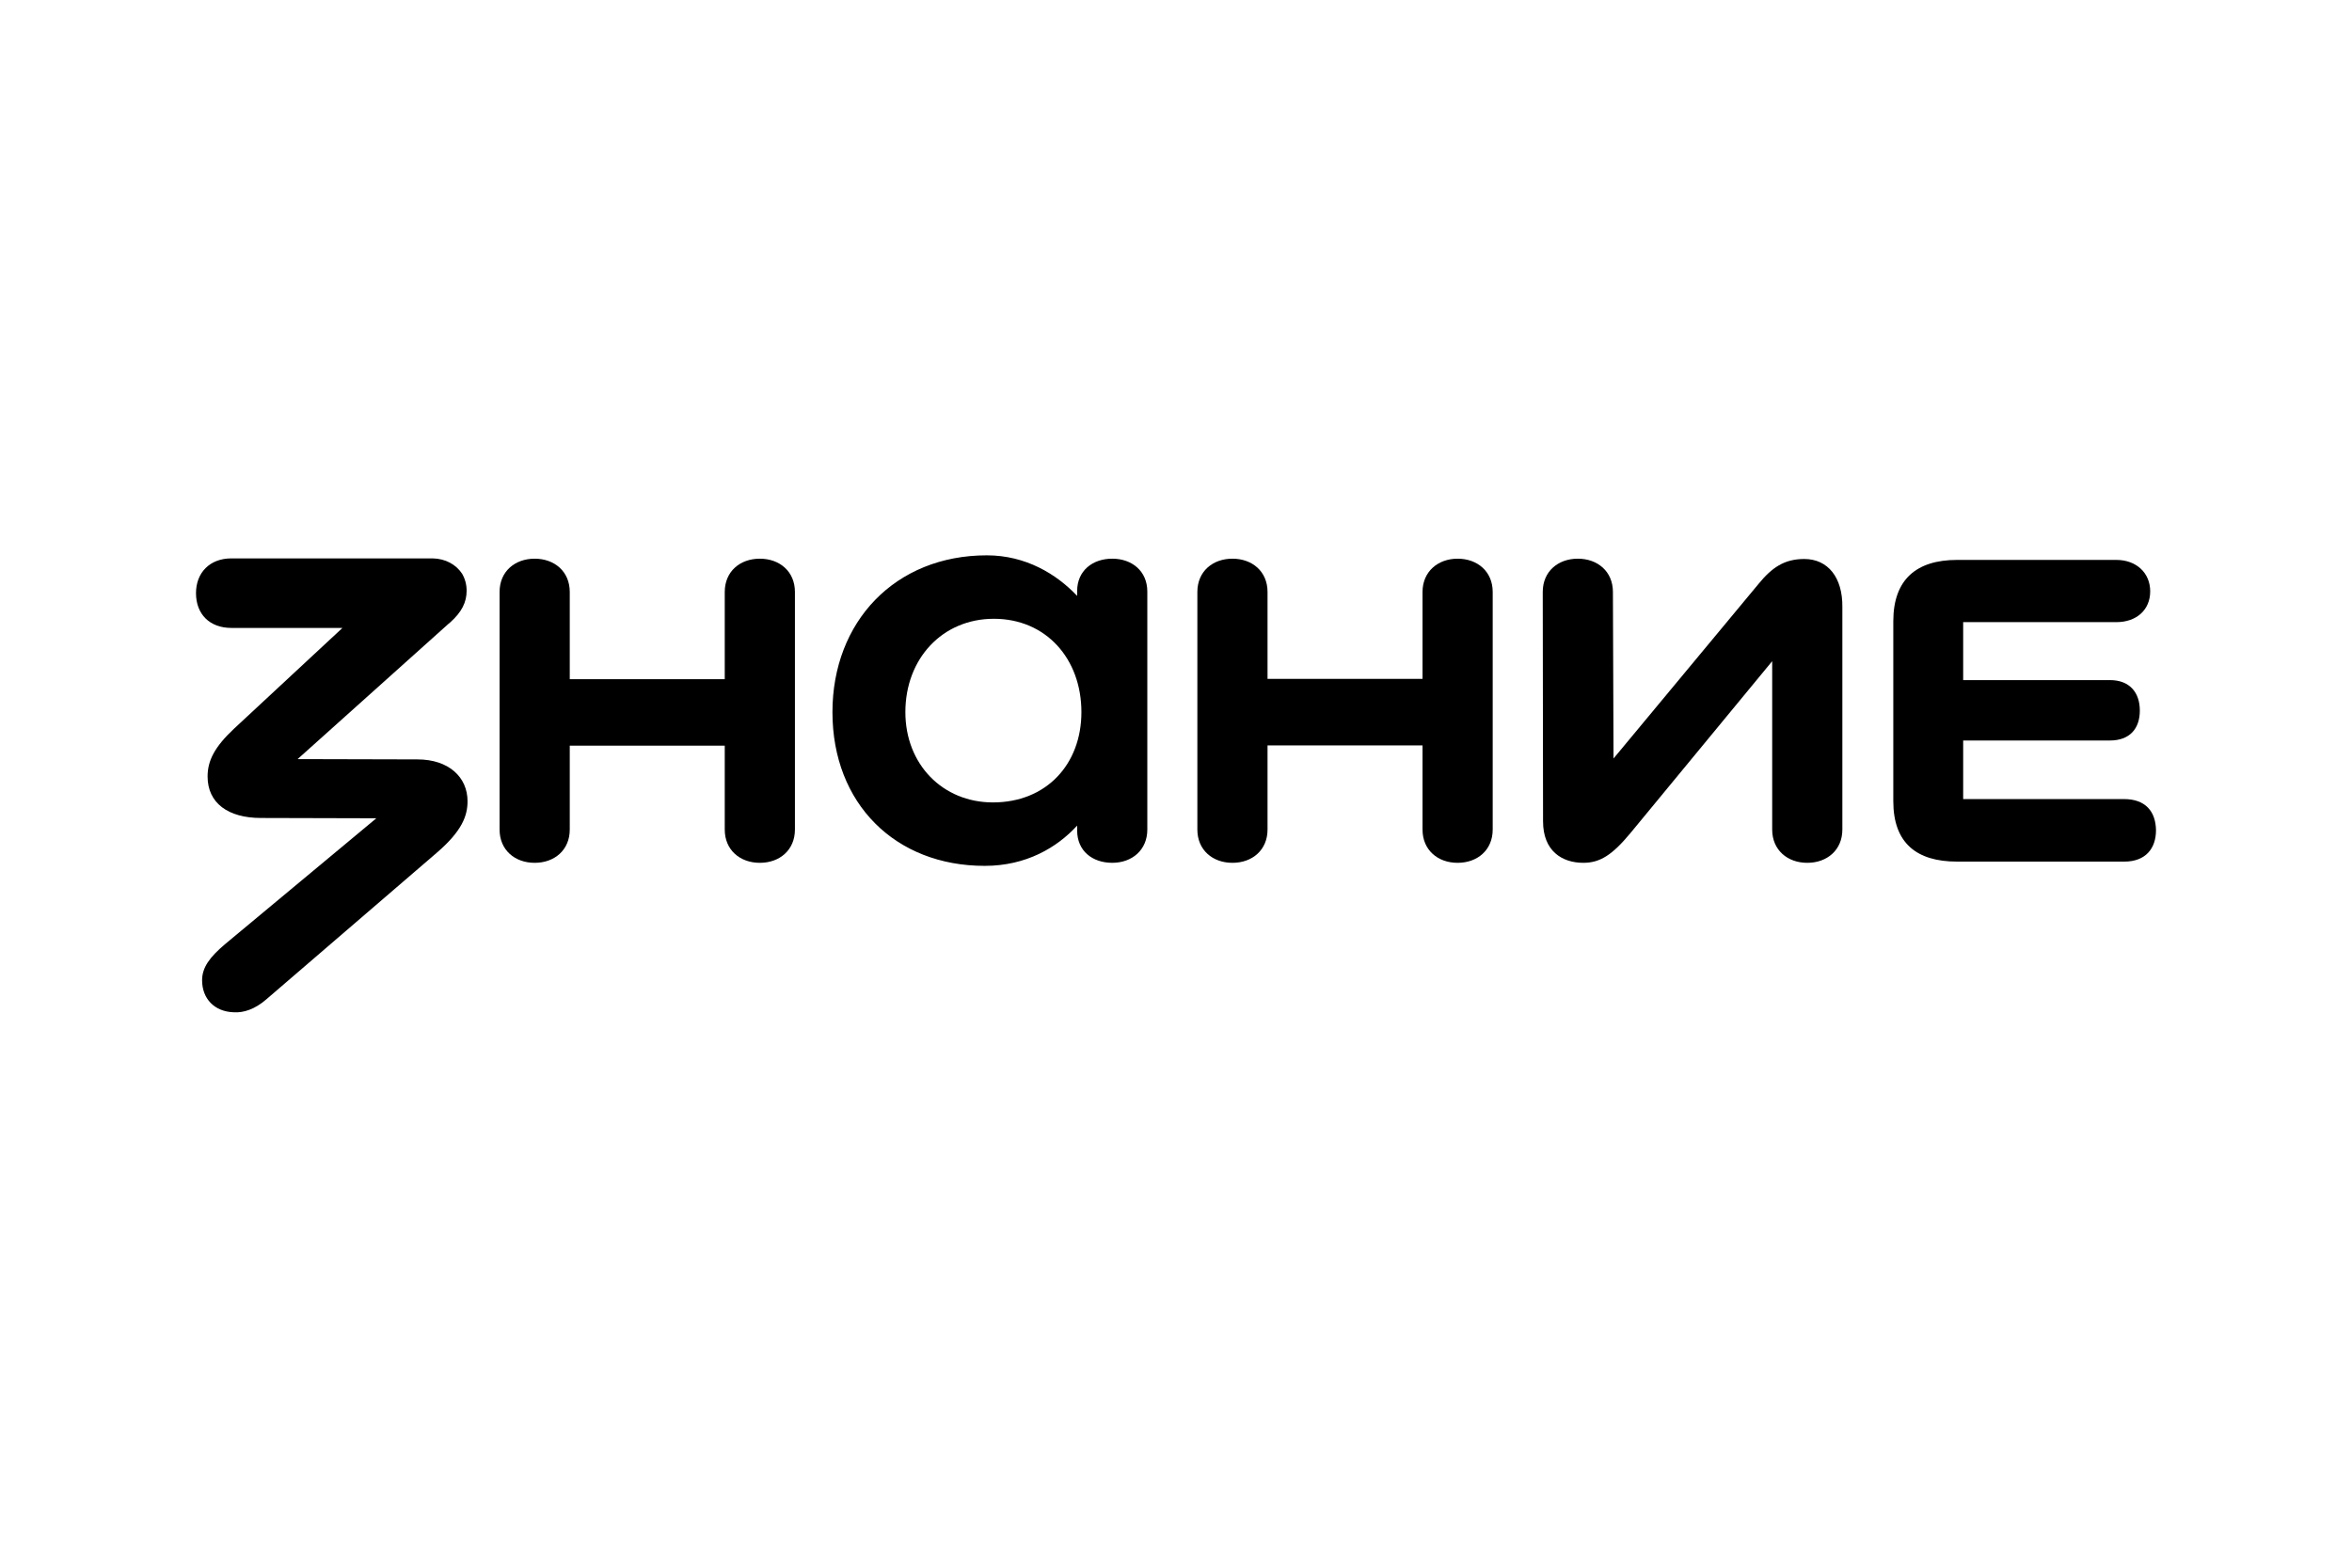
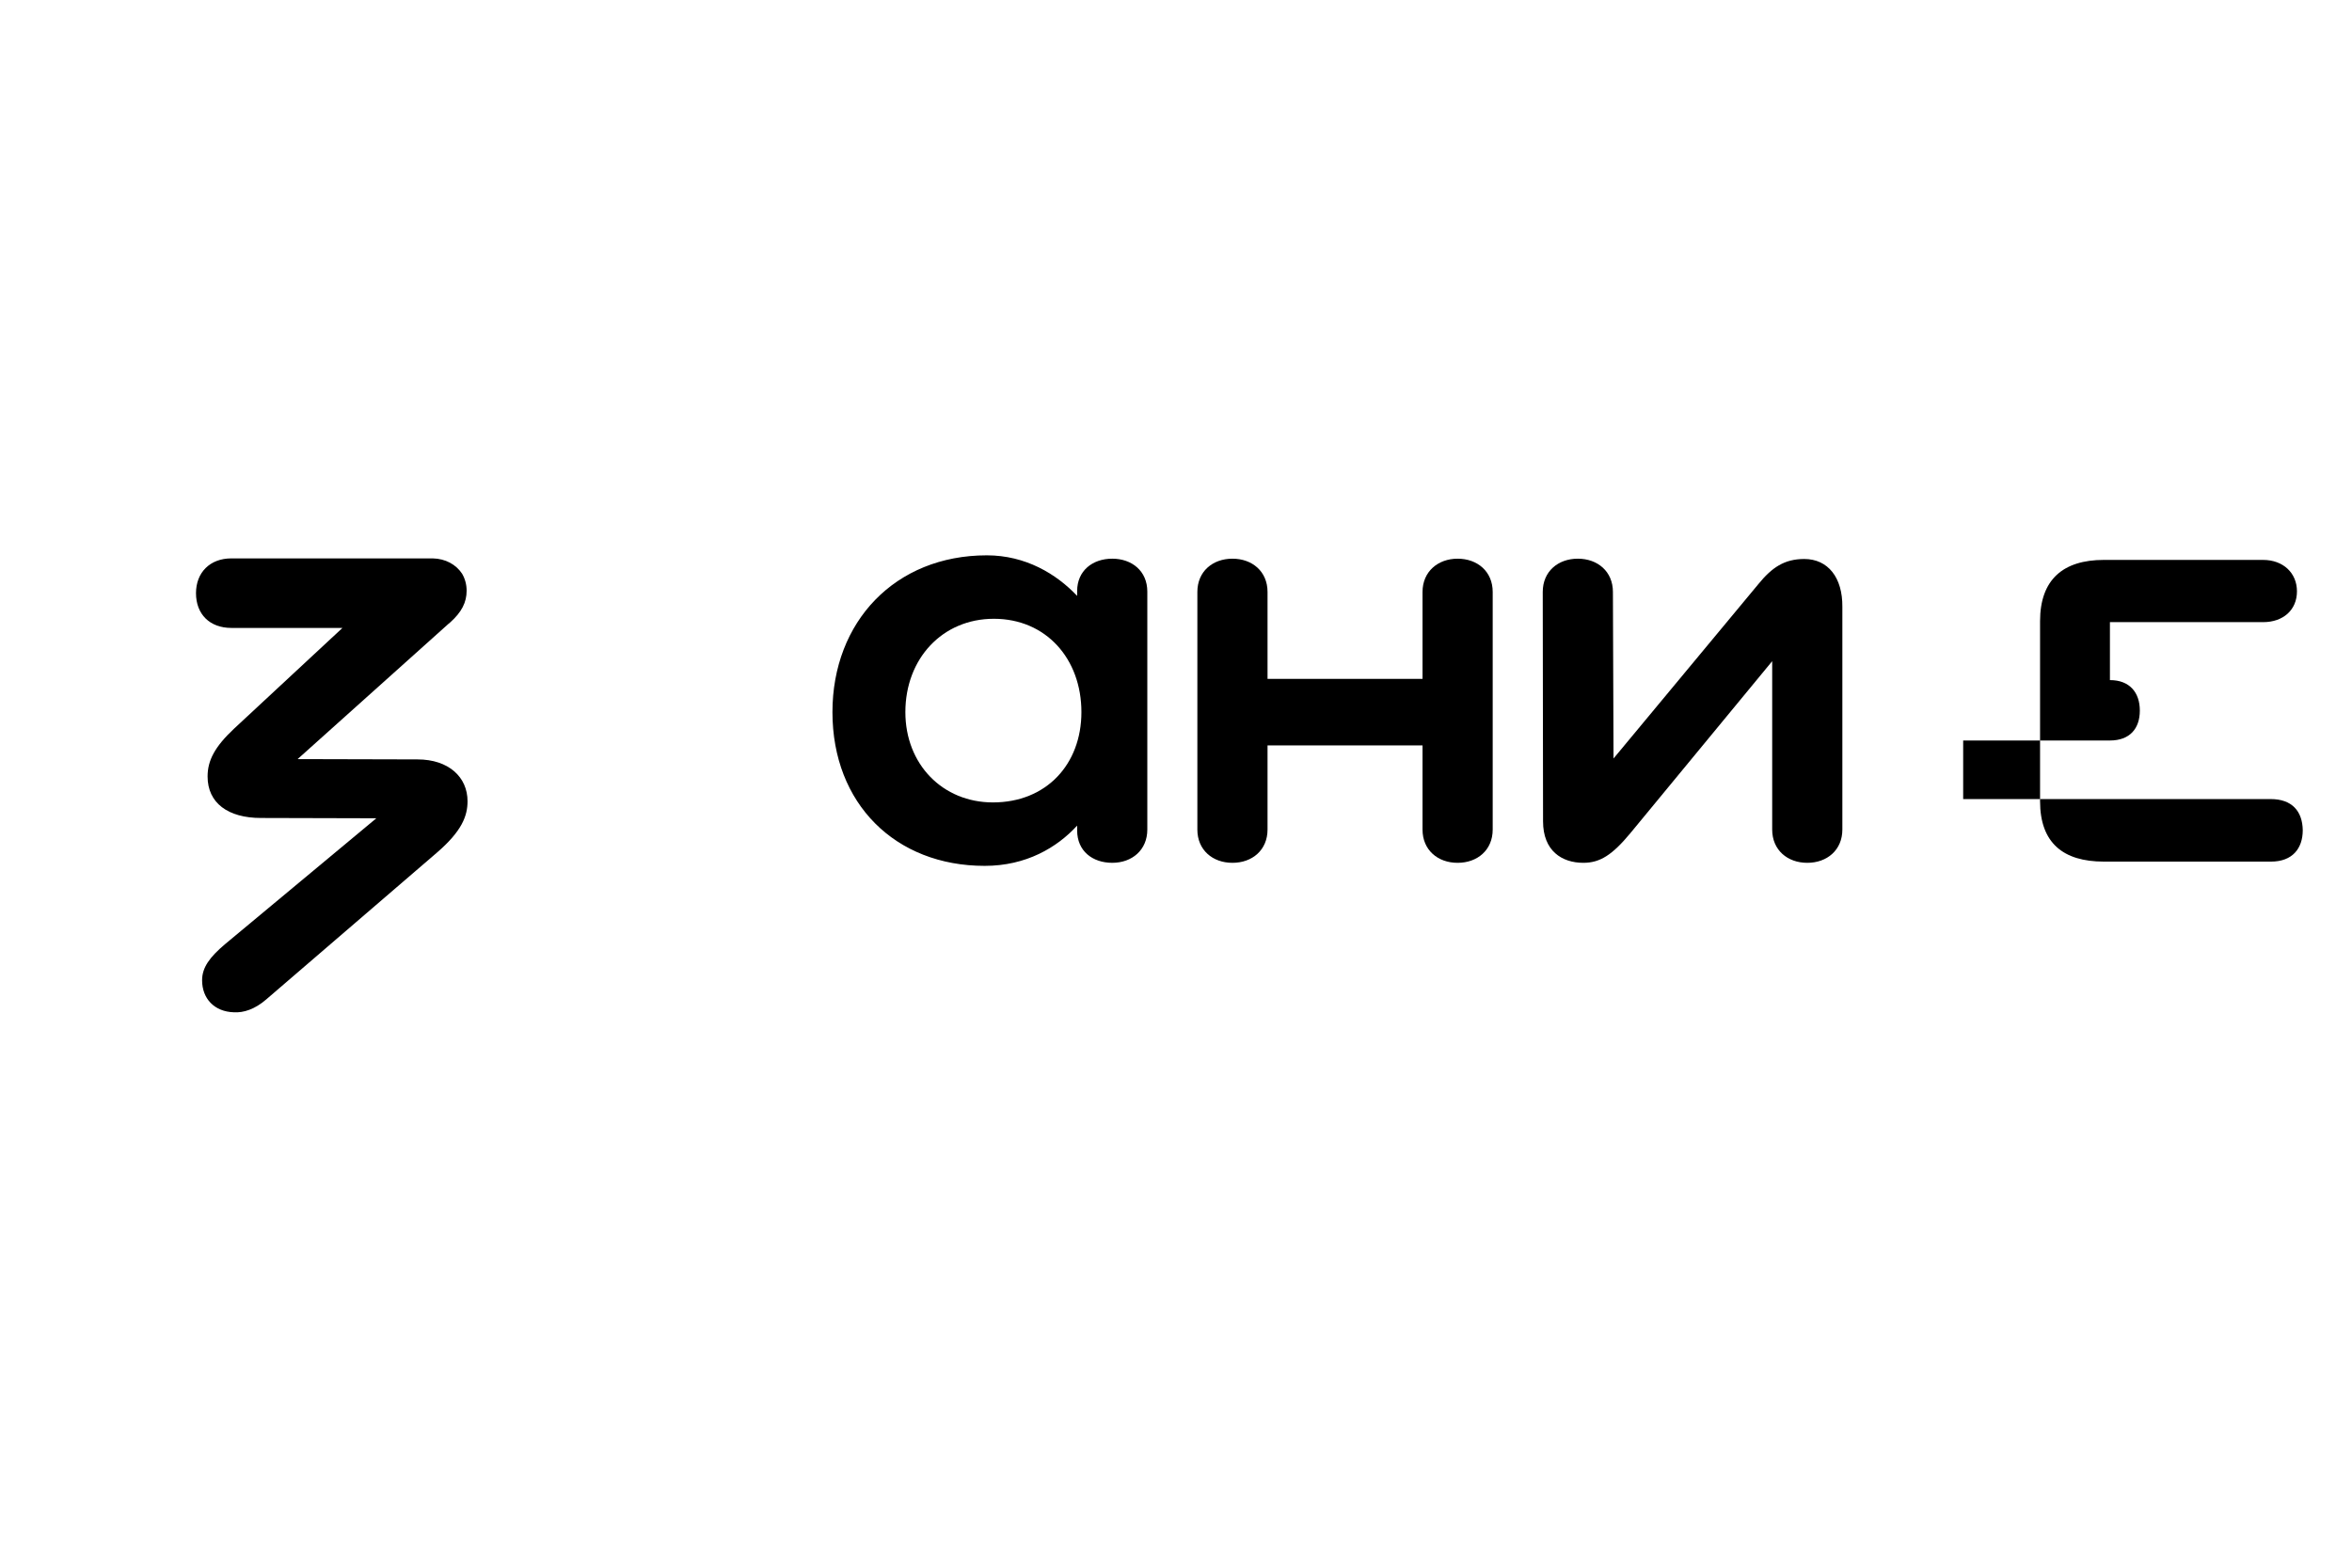
<svg xmlns="http://www.w3.org/2000/svg" id="_Слой_1" data-name="Слой 1" viewBox="0 0 900 600">
  <g>
-     <path d="M290.753,213.826c-7.589,0-13.426,4.903-13.426,12.726v33.39h-59.309v-33.39c0-7.822-5.837-12.726-13.426-12.726s-13.426,4.903-13.426,12.726v90.948c0,7.822,5.837,12.726,13.426,12.726s13.426-4.903,13.426-12.726v-32.106h59.309v32.106c0,7.822,5.837,12.726,13.426,12.726s13.426-4.903,13.426-12.726v-90.948c0-7.822-5.837-12.726-13.426-12.726Z" />
    <path d="M690.388,213.943c-7.589,0-12.375,3.269-17.512,9.573l-55.456,66.781-.233-63.745c0-7.822-5.837-12.726-13.426-12.726s-13.426,4.903-13.426,12.726l.117,87.796c0,11.325,7.238,15.878,15.411,15.878,6.421,0,11.091-3.035,17.979-11.325l54.289-65.847v64.446c0,7.822,5.837,12.726,13.426,12.726s13.426-4.903,13.426-12.726v-85.227c.117-11.208-5.487-18.33-14.594-18.33Z" />
    <path d="M425.599,213.826c-7.589,0-13.426,4.67-13.426,12.375v1.868c-7.939-8.406-19.731-15.528-34.558-15.528-35.142,0-59.075,25.451-59.075,60.009,0,35.025,24.05,58.842,58.258,58.842,15.878,0,27.67-7.005,35.375-15.411v1.868c0,7.822,5.837,12.375,13.426,12.375s13.426-4.903,13.426-12.726v-91.065c0-7.939-5.954-12.609-13.426-12.609Zm-45.649,93.283c-19.264,0-33.507-14.594-33.507-34.558,0-20.431,14.127-35.725,33.857-35.725,19.964,0,33.507,15.294,33.507,35.725,0,19.964-13.426,34.558-33.857,34.558Z" />
-     <path d="M812.741,305.825h-61.527v-22.416h56.157c7.589,0,11.441-4.553,11.441-11.441s-3.853-11.675-11.441-11.675h-56.157v-22.182h58.608c7.705,0,12.959-4.67,12.959-11.792,0-7.005-5.254-12.025-12.959-12.025h-60.943c-15.528,0-24.401,7.472-24.401,23.467v68.882c0,15.995,8.873,23.116,24.401,23.116h63.979c8.172,0,12.142-5.02,12.142-12.025-.117-7.238-4.086-11.908-12.259-11.908Z" />
+     <path d="M812.741,305.825h-61.527v-22.416h56.157c7.589,0,11.441-4.553,11.441-11.441s-3.853-11.675-11.441-11.675v-22.182h58.608c7.705,0,12.959-4.67,12.959-11.792,0-7.005-5.254-12.025-12.959-12.025h-60.943c-15.528,0-24.401,7.472-24.401,23.467v68.882c0,15.995,8.873,23.116,24.401,23.116h63.979c8.172,0,12.142-5.02,12.142-12.025-.117-7.238-4.086-11.908-12.259-11.908Z" />
    <path d="M557.76,213.826c-7.472,0-13.426,4.903-13.426,12.726v33.274h-59.309v-33.274c0-7.822-5.837-12.726-13.426-12.726s-13.426,4.903-13.426,12.726v90.948c0,7.822,5.837,12.726,13.426,12.726s13.426-4.903,13.426-12.726v-32.223h59.309v32.223c0,7.822,5.837,12.726,13.426,12.726s13.426-4.903,13.426-12.726v-90.948c0-7.822-5.837-12.726-13.426-12.726Z" />
  </g>
  <path d="M159.76,290.648l-45.883-.117,57.674-51.72,.701-.584c4.436-3.969,6.304-7.705,6.304-12.142,0-2.335-.584-4.553-1.751-6.538-2.335-3.502-6.304-5.721-11.208-5.837H88.543c-8.289,0-13.543,5.487-13.543,13.309,0,8.056,5.254,13.309,13.543,13.309h42.497l-41.446,38.527c-7.472,7.005-10.157,12.259-10.157,18.33,0,10.157,7.822,15.878,20.431,15.878l44.131,.117-57.791,48.101c-5.954,5.02-8.873,8.99-8.873,13.893,0,7.005,4.67,12.025,12.142,12.259,3.736,.234,8.056-1.167,12.375-4.903l65.146-56.04c9.807-8.406,11.908-14.243,11.908-19.847,0-9.223-7.238-15.995-19.147-15.995Z" />
</svg>